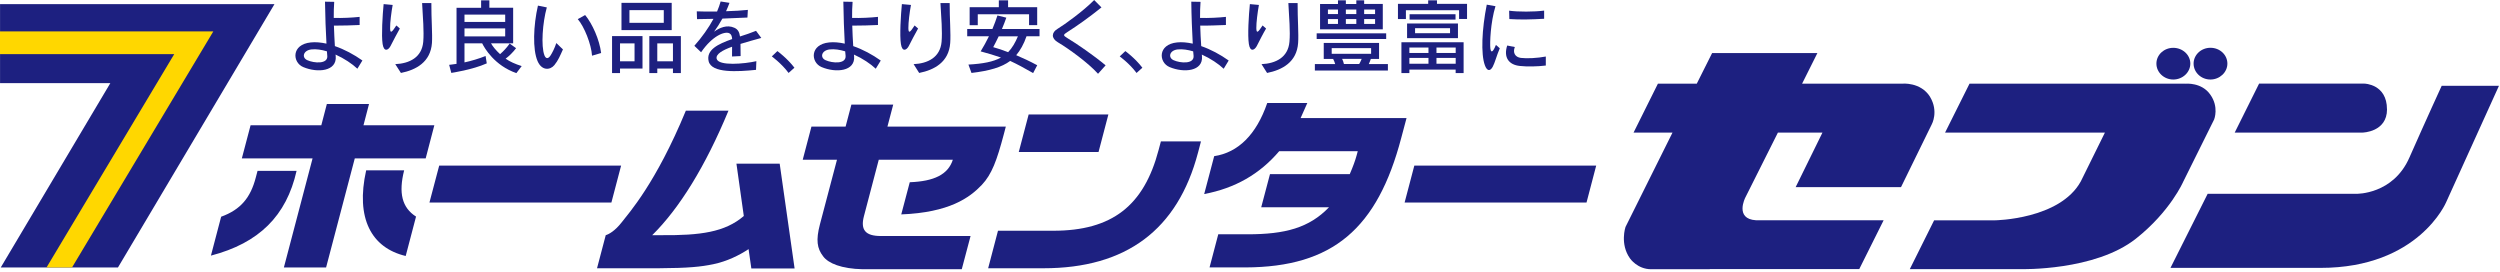
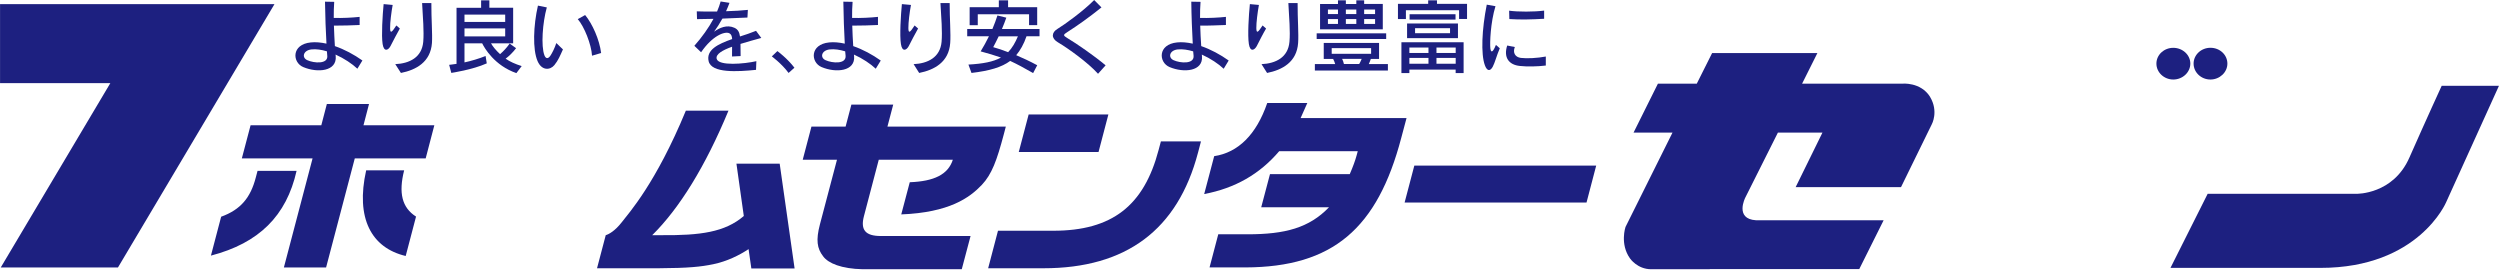
<svg xmlns="http://www.w3.org/2000/svg" width="597" height="65" viewBox="0 0 597 65" fill="none">
  <g clip-path="url(#clip0_45_205)">
    <path d="M78.16 13.32C78.35 15.37 74.97 15.1 73.38 14.37C71.98 13.74 72.41 12.02 74.38 11.8C75.53 11.68 76.8 11.87 78.07 12.26C78.14 12.99 78.14 13.16 78.15 13.32M86.55 14.45C84.55 13.03 82.26 11.8 79.97 11.01C79.88 9.53 79.79 7.82 79.74 6.12C81.88 6.14 84.07 6.04 85.88 5.97V4.03C84.08 4.22 81.73 4.34 79.7 4.28C79.7 2.94 79.71 1.62 79.81 0.44L77.61 0.4C77.65 3.56 77.8 7.9 77.96 10.42C76.65 10.13 75.39 10.01 74.23 10.13C69.53 10.6 69.79 14.92 72.42 16.02C75.87 17.47 80.48 17.03 80.17 13.43C80.15 13.3 80.15 13.16 80.13 13.03C82.2 13.96 84.12 15.25 85.34 16.41L86.54 14.45H86.55Z" fill="#1D2080" />
    <path d="M93.29 10.94C92.74 12.03 91.68 12.49 91.37 10.52C91.05 8.44 91.35 3.67 91.61 0.98L93.77 1.18C93.47 2.79 93.13 5.41 93.16 6.72C93.17 8.17 93.62 7.66 94.65 6.08L95.48 6.81C94.71 8.13 93.98 9.64 93.29 10.93M95.74 17.42L94.39 15.32C97.8 15.16 100.74 13.71 101.07 9.99C101.28 7.54 100.99 4.17 100.8 0.73H103.01C102.99 4.42 103.29 8.17 103.15 10.27C102.82 14.83 99.35 16.7 95.74 17.42Z" fill="#1D2080" />
    <path d="M120.64 5.23H110.92V3.49H120.64V5.23ZM124.58 15.78C123.06 15.3 121.74 14.72 120.74 14.01C121.54 13.43 122.45 12.55 123.24 11.51L121.71 10.4C121.05 11.34 120.24 12.23 119.41 12.93C118.34 11.94 117.63 11.03 117.25 10.34H122.54V1.85H116.86V0.08H114.89V1.86H109.02V15.25C107.99 15.41 107.26 15.48 107.26 15.48L107.77 17.41C107.77 17.41 112.85 16.66 116.24 15.13L115.96 13.37C114.45 13.99 112.34 14.61 110.92 14.9V10.34H115.14C115.69 11.48 118.09 15.65 123.31 17.46L124.58 15.78ZM120.64 8.69H110.92V6.78H120.64V8.69Z" fill="#1D2080" />
    <path d="M141.38 13.3C141.21 10.61 139.53 6.35 137.97 4.57L139.73 3.59C141.46 5.67 143.16 9.5 143.55 12.66L141.38 13.3ZM132.39 15.54C131.38 16.78 129.4 16.92 128.39 14.64C127.15 11.84 127.37 6.07 128.46 1.34L130.58 1.77C129.56 5.41 129.16 11.01 130.01 13.21C130.32 14.02 130.87 14.14 131.44 13.29C131.87 12.66 132.46 11.47 132.85 10.28L134.43 11.8C133.79 13.22 133.31 14.42 132.39 15.54Z" fill="#1D2080" />
-     <path d="M158.51 5.45H150.31V2.42H158.51V5.45ZM160.4 0.68H148.41V7.19H160.4V0.68ZM162.59 17.45V8.62H155.06V17.45H156.96V16.37H160.7V17.45H162.59ZM153.43 16.37V8.62H146.16V17.45H148.06V16.37H153.43ZM160.7 14.64H156.96V10.36H160.7V14.64ZM151.53 14.64H148.06V10.36H151.53V14.64Z" fill="#1D2080" />
    <path d="M176.83 10.47C176.83 11.3 176.83 12.27 176.86 13.39L174.81 13.49C174.81 12.67 174.81 11.93 174.82 11.16C172.53 11.98 170.85 12.95 171.14 14.05C171.62 15.82 177.79 15.25 180.62 14.61L180.54 16.68C176.16 17.12 169.9 17.53 169.22 14.61C168.6 11.91 171.43 10.52 174.84 9.33C174.78 8.59 174.61 8.15 174.14 7.93C173.05 7.44 170.13 8.51 167.42 12.48L165.81 10.94C167.62 8.9 169.21 6.67 170.38 4.5C169.24 4.53 167.76 4.57 166.45 4.57L166.39 2.71C167.63 2.77 169.39 2.77 171.23 2.76C171.58 1.96 171.87 1.14 172.09 0.35L174.2 0.68C173.98 1.28 173.72 1.97 173.38 2.68C175.3 2.63 177.25 2.51 178.59 2.36L178.49 4.19C176.65 4.27 174.64 4.37 172.51 4.44C171.88 5.57 171.2 6.66 170.52 7.57C171.78 6.66 173.58 5.82 175.37 6.63C176.23 7.01 176.57 7.69 176.71 8.71C178.02 8.29 179.37 7.85 180.54 7.36L181.8 9.06C180.22 9.5 178.46 9.97 176.81 10.49" fill="#1D2080" />
    <path d="M188.32 17.43C186.67 15.19 184.31 13.47 184.31 13.47L185.64 12.2C185.64 12.2 187.93 13.85 189.71 16.17L188.31 17.42L188.32 17.43Z" fill="#1D2080" />
    <path d="M201.93 13.32C202.1 15.37 198.73 15.1 197.14 14.37C195.74 13.74 196.17 12.02 198.14 11.8C199.3 11.68 200.57 11.87 201.83 12.26C201.91 12.99 201.91 13.16 201.93 13.32ZM210.31 14.45C208.32 13.03 206.03 11.8 203.75 11.01C203.66 9.53 203.56 7.82 203.52 6.12C205.65 6.14 207.84 6.04 209.66 5.97V4.03C207.85 4.22 205.51 4.34 203.48 4.28C203.48 2.94 203.49 1.62 203.6 0.44L201.39 0.4C201.43 3.56 201.58 7.9 201.73 10.42C200.42 10.13 199.16 10.01 198.01 10.13C193.32 10.6 193.57 14.92 196.2 16.02C199.65 17.47 204.27 17.03 203.96 13.43C203.93 13.3 203.93 13.16 203.92 13.03C205.99 13.96 207.9 15.25 209.13 16.41L210.33 14.45H210.31Z" fill="#1D2080" />
    <path d="M217.05 10.94C216.5 12.03 215.44 12.49 215.14 10.52C214.81 8.44 215.11 3.67 215.37 0.98L217.54 1.18C217.23 2.79 216.9 5.41 216.92 6.72C216.94 8.17 217.38 7.66 218.41 6.08L219.24 6.81C218.47 8.13 217.73 9.64 217.05 10.93M219.5 17.42L218.17 15.32C221.57 15.16 224.51 13.71 224.85 9.99C225.06 7.54 224.78 4.17 224.58 0.73H226.78C226.77 4.42 227.08 8.17 226.91 10.27C226.59 14.83 223.12 16.7 219.5 17.42Z" fill="#1D2080" />
    <path d="M243.08 8.67C242.46 10.14 241.71 11.47 240.74 12.46C239.52 11.99 238.36 11.58 237.18 11.26C237.52 10.6 238.05 9.63 238.49 8.67H243.08ZM247.68 5.99V1.72H240.73V0.08H238.52V1.72H231.55V6.01H233.49V3.4H245.74V6H247.68V5.99ZM248.24 8.67V6.93H239.26C239.68 5.9 240.08 4.94 240.31 4.22L238.19 3.69C237.88 4.67 237.48 5.75 236.99 6.92H230.97V8.66H236.16C235.59 9.86 234.89 11.09 234.18 12.27C235.91 12.74 237.57 13.22 239.03 13.74C237.22 14.76 234.69 15.23 231.26 15.42L231.99 17.42C236.31 16.91 239.22 16.05 241.23 14.55C242.84 15.29 244.6 16.24 246.71 17.45L247.69 15.58C245.85 14.59 244.2 13.83 242.67 13.18C243.64 12.02 244.5 10.53 245.13 8.66H248.24V8.67Z" fill="#1D2080" />
    <path d="M262.21 17.62C259.82 14.96 255.14 11.59 252.62 10.1C250.95 9.12 251.13 7.73 252.51 6.91C254.23 5.86 258.63 2.7 261.29 0.01L263.03 1.77C260.16 4.08 257.35 6.09 254.82 7.7C253.87 8.29 253.85 8.48 254.86 9.08C257.12 10.43 261.16 13.21 264.02 15.6L262.22 17.61L262.21 17.62Z" fill="#1D2080" />
-     <path d="M271.41 17.43C269.76 15.19 267.39 13.47 267.39 13.47L268.73 12.2C268.73 12.2 271.02 13.85 272.8 16.17L271.41 17.42V17.43Z" fill="#1D2080" />
    <path d="M292.21 16.41C290.99 15.26 289.07 13.96 286.99 13.03C287.01 13.16 287.01 13.3 287.03 13.43C287.35 17.03 282.73 17.46 279.3 16.02C276.66 14.92 276.41 10.6 281.09 10.13C282.24 10.01 283.5 10.13 284.83 10.42C284.68 7.9 284.51 3.56 284.48 0.4L286.69 0.44C286.59 1.62 286.57 2.94 286.57 4.28C288.6 4.34 290.95 4.22 292.75 4.03V5.97C290.92 6.03 288.74 6.14 286.61 6.12C286.66 7.82 286.75 9.53 286.85 11.01C289.13 11.8 291.42 13.03 293.41 14.45L292.22 16.41H292.21ZM284.92 12.26C283.66 11.88 282.39 11.69 281.25 11.8C279.27 12.01 278.86 13.73 280.24 14.37C281.83 15.1 285.19 15.37 285.03 13.33C285.01 13.17 285.01 13 284.93 12.27" fill="#1D2080" />
    <path d="M300.15 10.94C299.58 12.03 298.54 12.49 298.23 10.52C297.9 8.44 298.2 3.67 298.47 0.98L300.63 1.18C300.33 2.79 299.99 5.41 300.01 6.72C300.04 8.17 300.47 7.66 301.5 6.08L302.34 6.81C301.56 8.13 300.82 9.64 300.15 10.93M302.58 17.42L301.25 15.32C304.66 15.16 307.6 13.71 307.92 9.99C308.15 7.54 307.84 4.17 307.66 0.73H309.87C309.85 4.42 310.15 8.17 309.99 10.27C309.67 14.83 306.21 16.7 302.58 17.42Z" fill="#1D2080" />
    <path d="M319.51 3.36H317.11V2.27H319.51V3.36ZM330.21 7.01V0.94H325.76V0.08H323.89V0.95H321.39V0.08H319.51V0.95H315.23V7.01H330.2H330.21ZM331.02 7.96H314.42V9.32H331.02V7.96ZM331.43 16.85V15.3H326.87C327.04 14.92 327.26 14.39 327.35 14.07H329.32V10.26H316.11V14.07H318.35C318.56 14.41 318.74 14.95 318.84 15.3H313.99V16.85H331.43ZM328.37 3.36H325.76V2.27H328.37V3.36ZM323.89 3.36H321.39V2.27H323.89V3.36ZM328.37 5.72H325.76V4.55H328.37V5.72ZM323.89 5.72H321.39V4.55H323.89V5.72ZM319.51 5.72H317.11V4.55H319.51V5.72ZM327.42 12.84H318.01V11.49H327.42V12.84ZM325.17 14.06C325.03 14.42 324.78 14.96 324.57 15.29H320.93C320.85 14.94 320.69 14.41 320.5 14.06H325.17Z" fill="#1D2080" />
    <path d="M346.27 7.93H337.92V6.73H346.27V7.93ZM350.33 4.52V0.92H343.15V0.08H341.05V0.92H333.83V4.55H335.73V2.44H348.43V4.53H350.33V4.52ZM347.58 3.4H336.61V4.68H347.58V3.4ZM348.16 5.61H336.01V9.11H348.16V5.61ZM349.51 17.45V10.09H334.66V17.45H336.56V16.62H347.61V17.45H349.5H349.51ZM347.62 12.65H343.03V11.35H347.62V12.65ZM341.12 12.65H336.56V11.35H341.12V12.65ZM347.62 15.22H343.03V13.83H347.62V15.22ZM341.12 15.22H336.56V13.83H341.12V15.22Z" fill="#1D2080" />
    <path d="M368.74 4.48V2.53C366.35 2.85 362.47 2.85 360.38 2.55L360.43 4.55C363 4.73 365.91 4.65 368.74 4.48ZM358.15 11.53L357.23 10.72C356.31 13 356 12.31 355.9 11.57C355.75 10.33 355.93 5.36 357.12 1.48L355.04 1.11C353.87 6.94 353.6 12.93 354.59 15.59C355.09 16.96 355.81 17.1 356.45 15.97C356.98 15 357.4 13.26 358.15 11.52M369.14 15.66V13.5C367.11 13.88 364.69 14.01 363.19 13.83C361.81 13.65 361.2 12.59 361.74 11.23L359.92 10.87C359.01 13.69 360.27 15.47 362.93 15.75C364.69 15.94 367.12 15.9 369.14 15.65" fill="#1D2080" />
-     <path d="M570.01 26.11C570.01 20.07 564.64 19.97 564.64 19.97H539.47L533.65 31.66H564.19C564.19 31.66 570.02 31.56 570.02 26.11" fill="#1D2080" />
    <path d="M583.08 20.48C583.08 20.48 579.31 28.69 575.38 37.59C571.51 46.49 562.72 46.28 562.72 46.28H527.19L518.31 63.97H554.14C577.59 63.97 584.15 48.27 584.15 48.27L596.75 20.49H583.07L583.08 20.48Z" fill="#1D2080" />
    <path d="M460.91 23.14C458.65 19.51 454.21 19.98 454.21 19.98H430.34L433.99 12.68H408.85L405.19 19.98H395.91L390.09 31.67H399.39L388.17 54.2C388.17 54.2 386.78 58.27 389.25 61.72C389.25 61.72 391 64.29 394.28 64.29H408.27L408.31 64.26H443.99L449.81 52.6H419.35C414.15 52.29 416.78 47.18 416.78 47.18L424.56 31.67H435.2L428.8 44.69H453.96L461.31 29.68C461.31 29.68 462.99 26.63 460.9 23.14" fill="#1D2080" />
-     <path d="M521.93 19.98H470.32L464.48 31.67H502.65L496.89 43.33C491.87 52.41 476.44 52.61 476.44 52.61H461.87L456.06 64.27H482.58C482.58 64.27 500.28 64.74 510.06 56.99C518.33 50.45 521.38 43.34 521.38 43.34L528.74 28.52C528.74 28.52 529.94 25.54 527.81 22.58C525.73 19.61 521.94 19.99 521.94 19.99" fill="#1D2080" />
    <path d="M518.98 18.99C521.21 18.99 523.05 17.27 523.05 15.19C523.05 13.11 521.21 11.42 518.98 11.42C516.75 11.42 514.95 13.1 514.95 15.19C514.95 17.28 516.76 18.99 518.98 18.99Z" fill="#1D2080" />
    <path d="M527.85 11.41C525.64 11.41 523.83 13.09 523.83 15.19C523.83 17.29 525.64 18.99 527.85 18.99C530.06 18.99 531.9 17.27 531.9 15.19C531.9 13.11 530.12 11.41 527.85 11.41Z" fill="#1D2080" />
    <path d="M76.73 29.91L78.05 24.84H88.12L86.8 29.91H103.72L101.65 37.83H84.72L77.87 63.87H67.79L74.64 37.83H57.75L59.84 29.91H76.74H76.73ZM52.82 51.75C57.5 50.05 59.83 47.19 61.08 42.4C61.22 41.9 61.35 41.36 61.5 40.81H70.82C68.4 51.54 61.85 58.05 50.37 61.04L52.81 51.75H52.82ZM96.88 61.13C88.67 59.18 84.88 52.12 87.44 40.68H96.51C95.15 46.07 95.98 49.58 99.35 51.72L96.88 61.13Z" fill="#1D2080" />
-     <path d="M146 48.37H102.55L104.88 39.55H148.32L146 48.37Z" fill="#1D2080" />
+     <path d="M146 48.37H102.55H148.32L146 48.37Z" fill="#1D2080" />
    <path d="M186.19 39.09L189.75 64.11H179.42L178.76 59.49C176.57 60.94 173.61 62.42 170.3 63.1C167.38 63.7 164.51 64.02 157.25 64.06H142.57L144.65 56.16C145.36 55.95 146.83 55.2 148.52 53.02C150.14 50.89 156.58 43.85 163.78 26.43H173.96C168.43 39.77 162.23 49.76 155.75 56.16H158.02C167.17 56.23 173.11 55.47 177.62 51.58L175.86 39.08H186.19V39.09Z" fill="#1D2080" />
    <path d="M201.93 30.23L203.31 24.98H213.3L211.92 30.23H240.19L239.73 31.99C238.04 38.37 236.84 41.62 234.46 44.15C231.53 47.23 226.68 50.75 215.22 51.2L217.25 43.52C223.1 43.29 226.4 41.67 227.54 38.14H209.85L206.31 51.61C205.44 54.91 206.67 56.36 210.34 56.36H231.77L229.67 64.29H205.99C200.98 64.19 197.79 62.89 196.57 61.21C195.11 59.32 194.81 57.36 195.8 53.57L199.87 38.15H191.69L193.77 30.24H201.94L201.93 30.23Z" fill="#1D2080" />
    <path d="M264.68 27.34L262.33 36.3H243.28L245.64 27.34H264.68ZM286.08 36.47C281.23 54.88 268.94 64.06 249.18 64.06H235.97L238.32 55.1H251.53C265.56 55.1 273.17 49.13 276.68 35.8L277.22 33.77H286.79L286.08 36.48V36.47Z" fill="#1D2080" />
    <path d="M310.57 28.2H335.88L334.63 32.89C328.94 54.56 318.3 63.79 297.41 63.86H288.84L290.92 55.95H297.92C306.89 55.95 312.63 54.42 317.37 49.49H301.18L303.27 41.59H322.32C323.11 39.78 323.64 38.28 323.95 37.15L324.23 36.11H305.47C300.8 41.59 294.94 44.94 287.56 46.34L289.95 37.29C295.68 36.43 300.02 32.14 302.62 24.59H312.19L310.58 28.21L310.57 28.2Z" fill="#1D2080" />
    <path d="M378.86 48.37H335.42L337.74 39.55H381.17L378.86 48.37Z" fill="#1D2080" />
    <path d="M37.56 0.98H0.01V19.85H26.35L0.18 63.87H28.17L65.55 0.98H37.56Z" fill="#1D2080" />
-     <path d="M50.94 7.5H44.85H0V12.92H41.61L11.11 63.87H17.2L50.94 7.5Z" fill="#FFD700" />
  </g>
  <defs>
    <clipPath id="clip0_45_205">
      <rect width="597" height="65" fill="white" />
    </clipPath>
  </defs>
</svg>